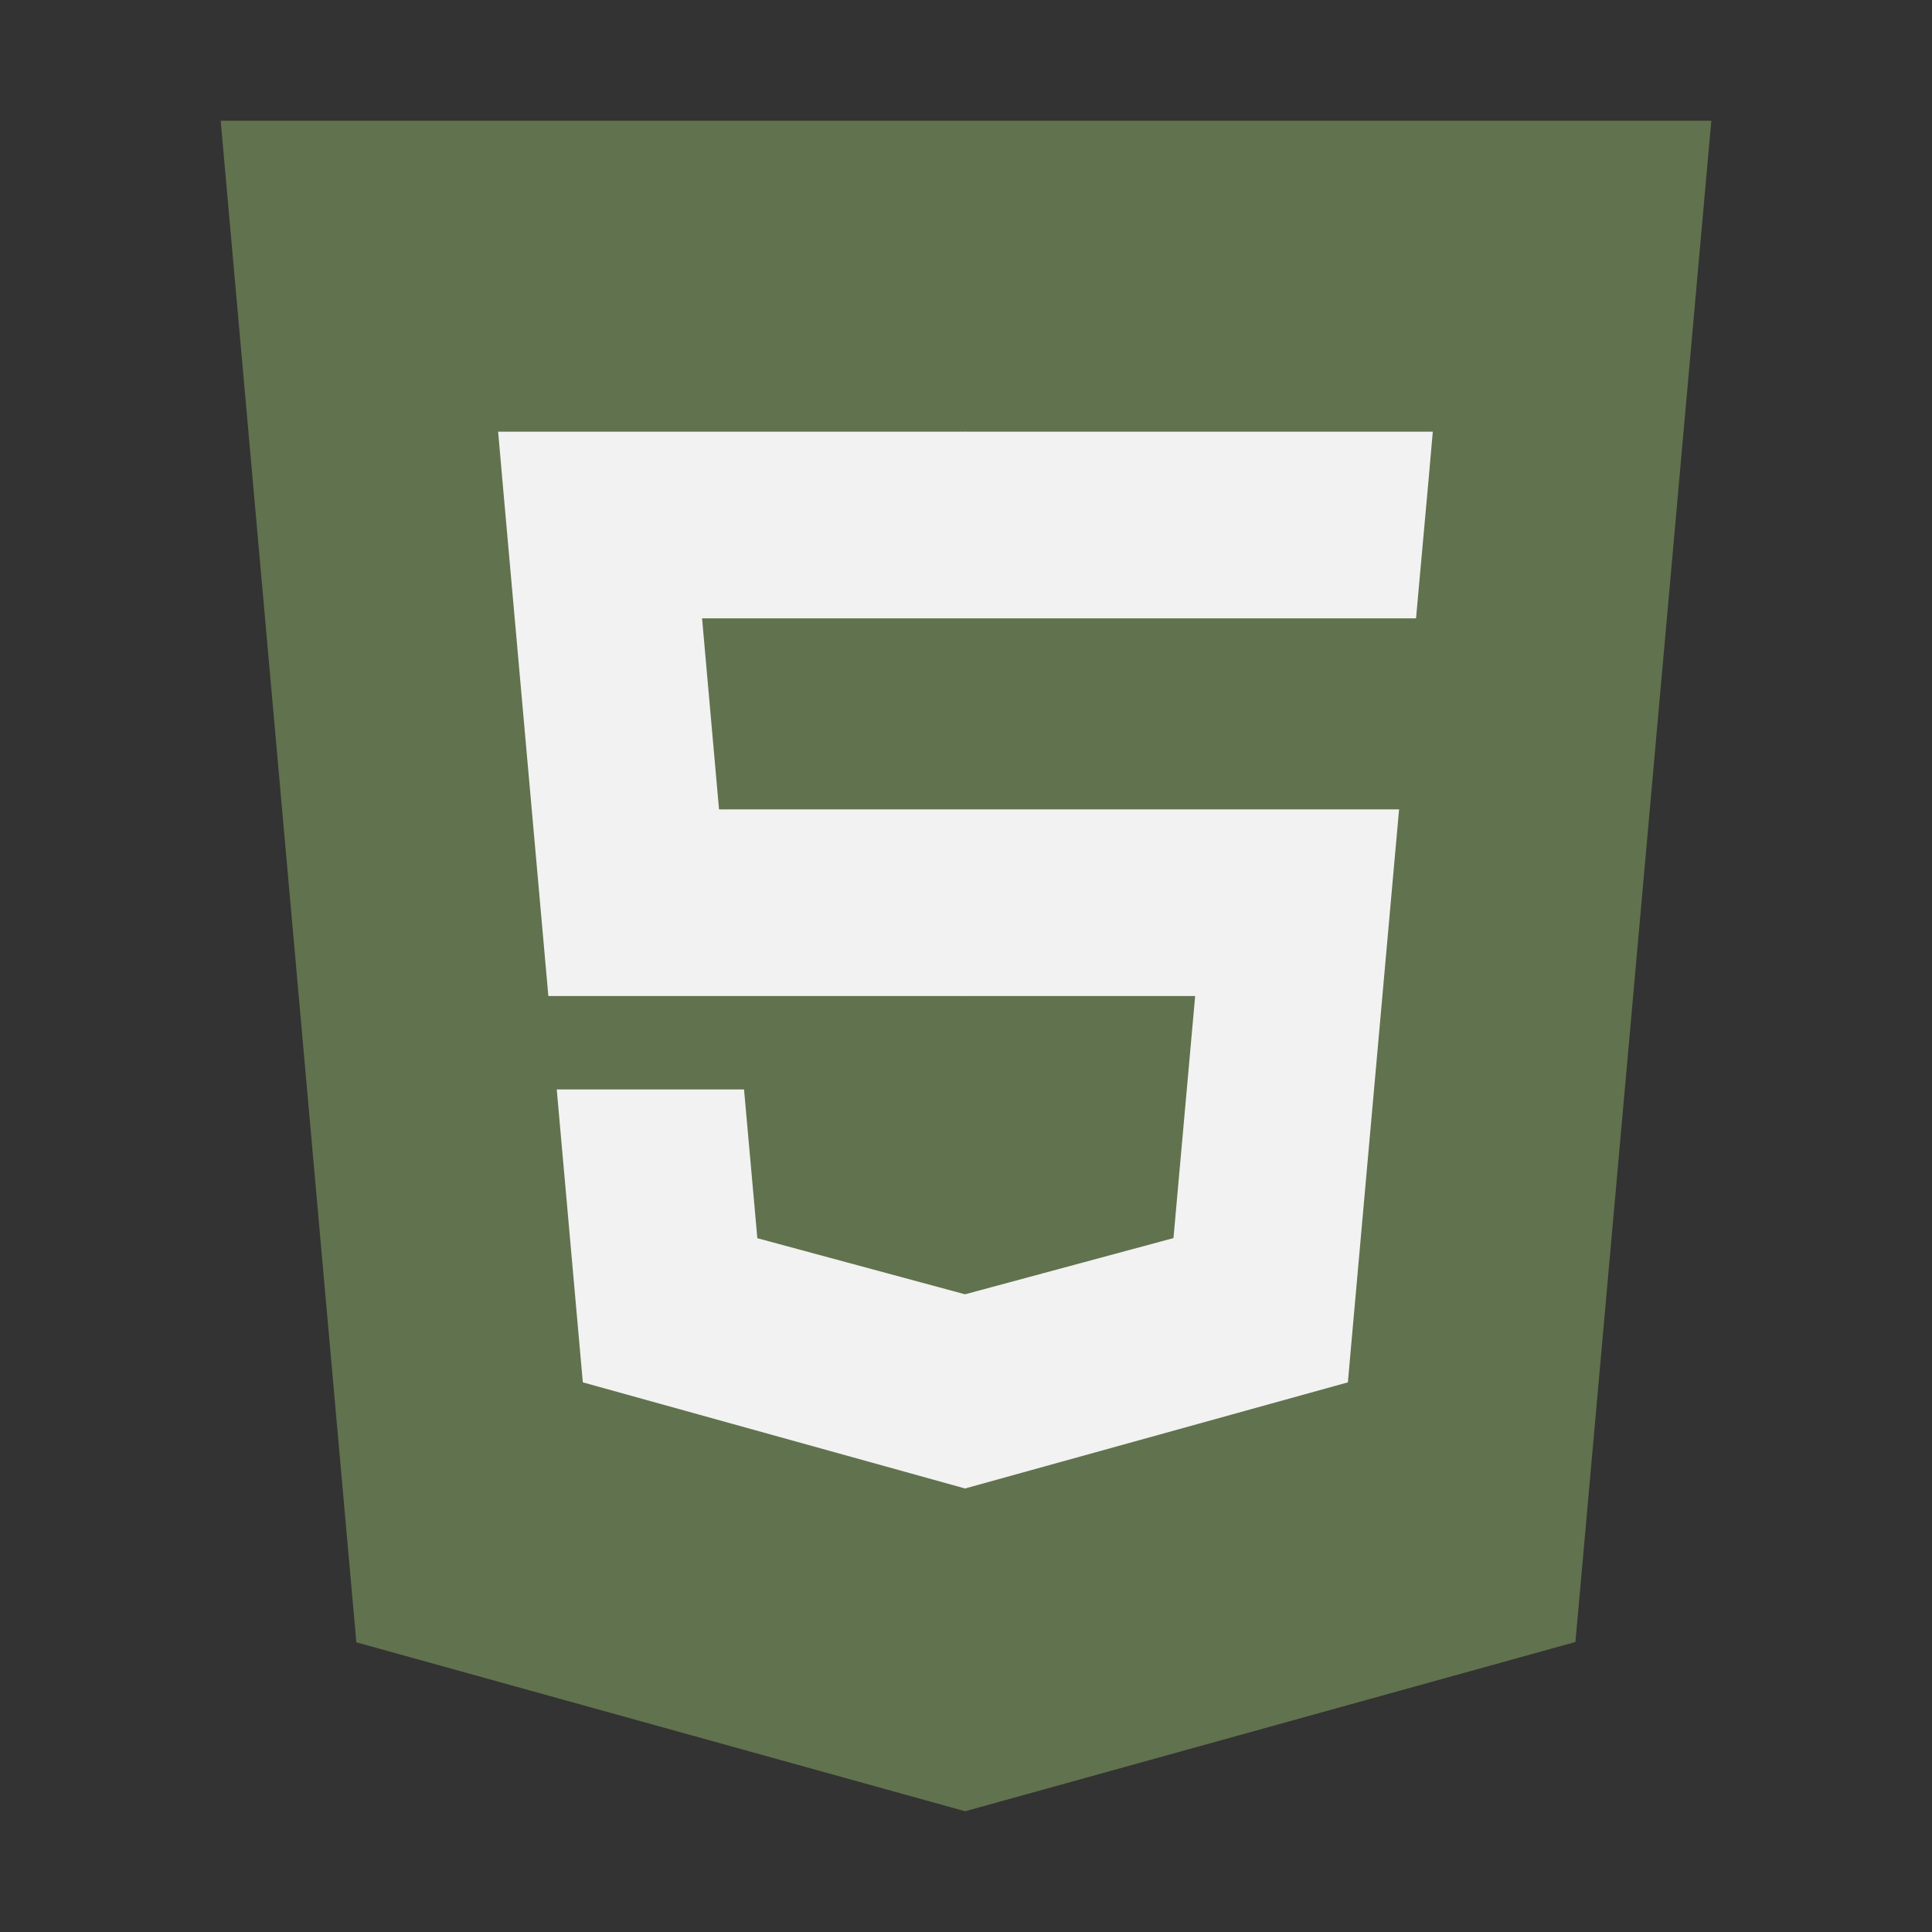
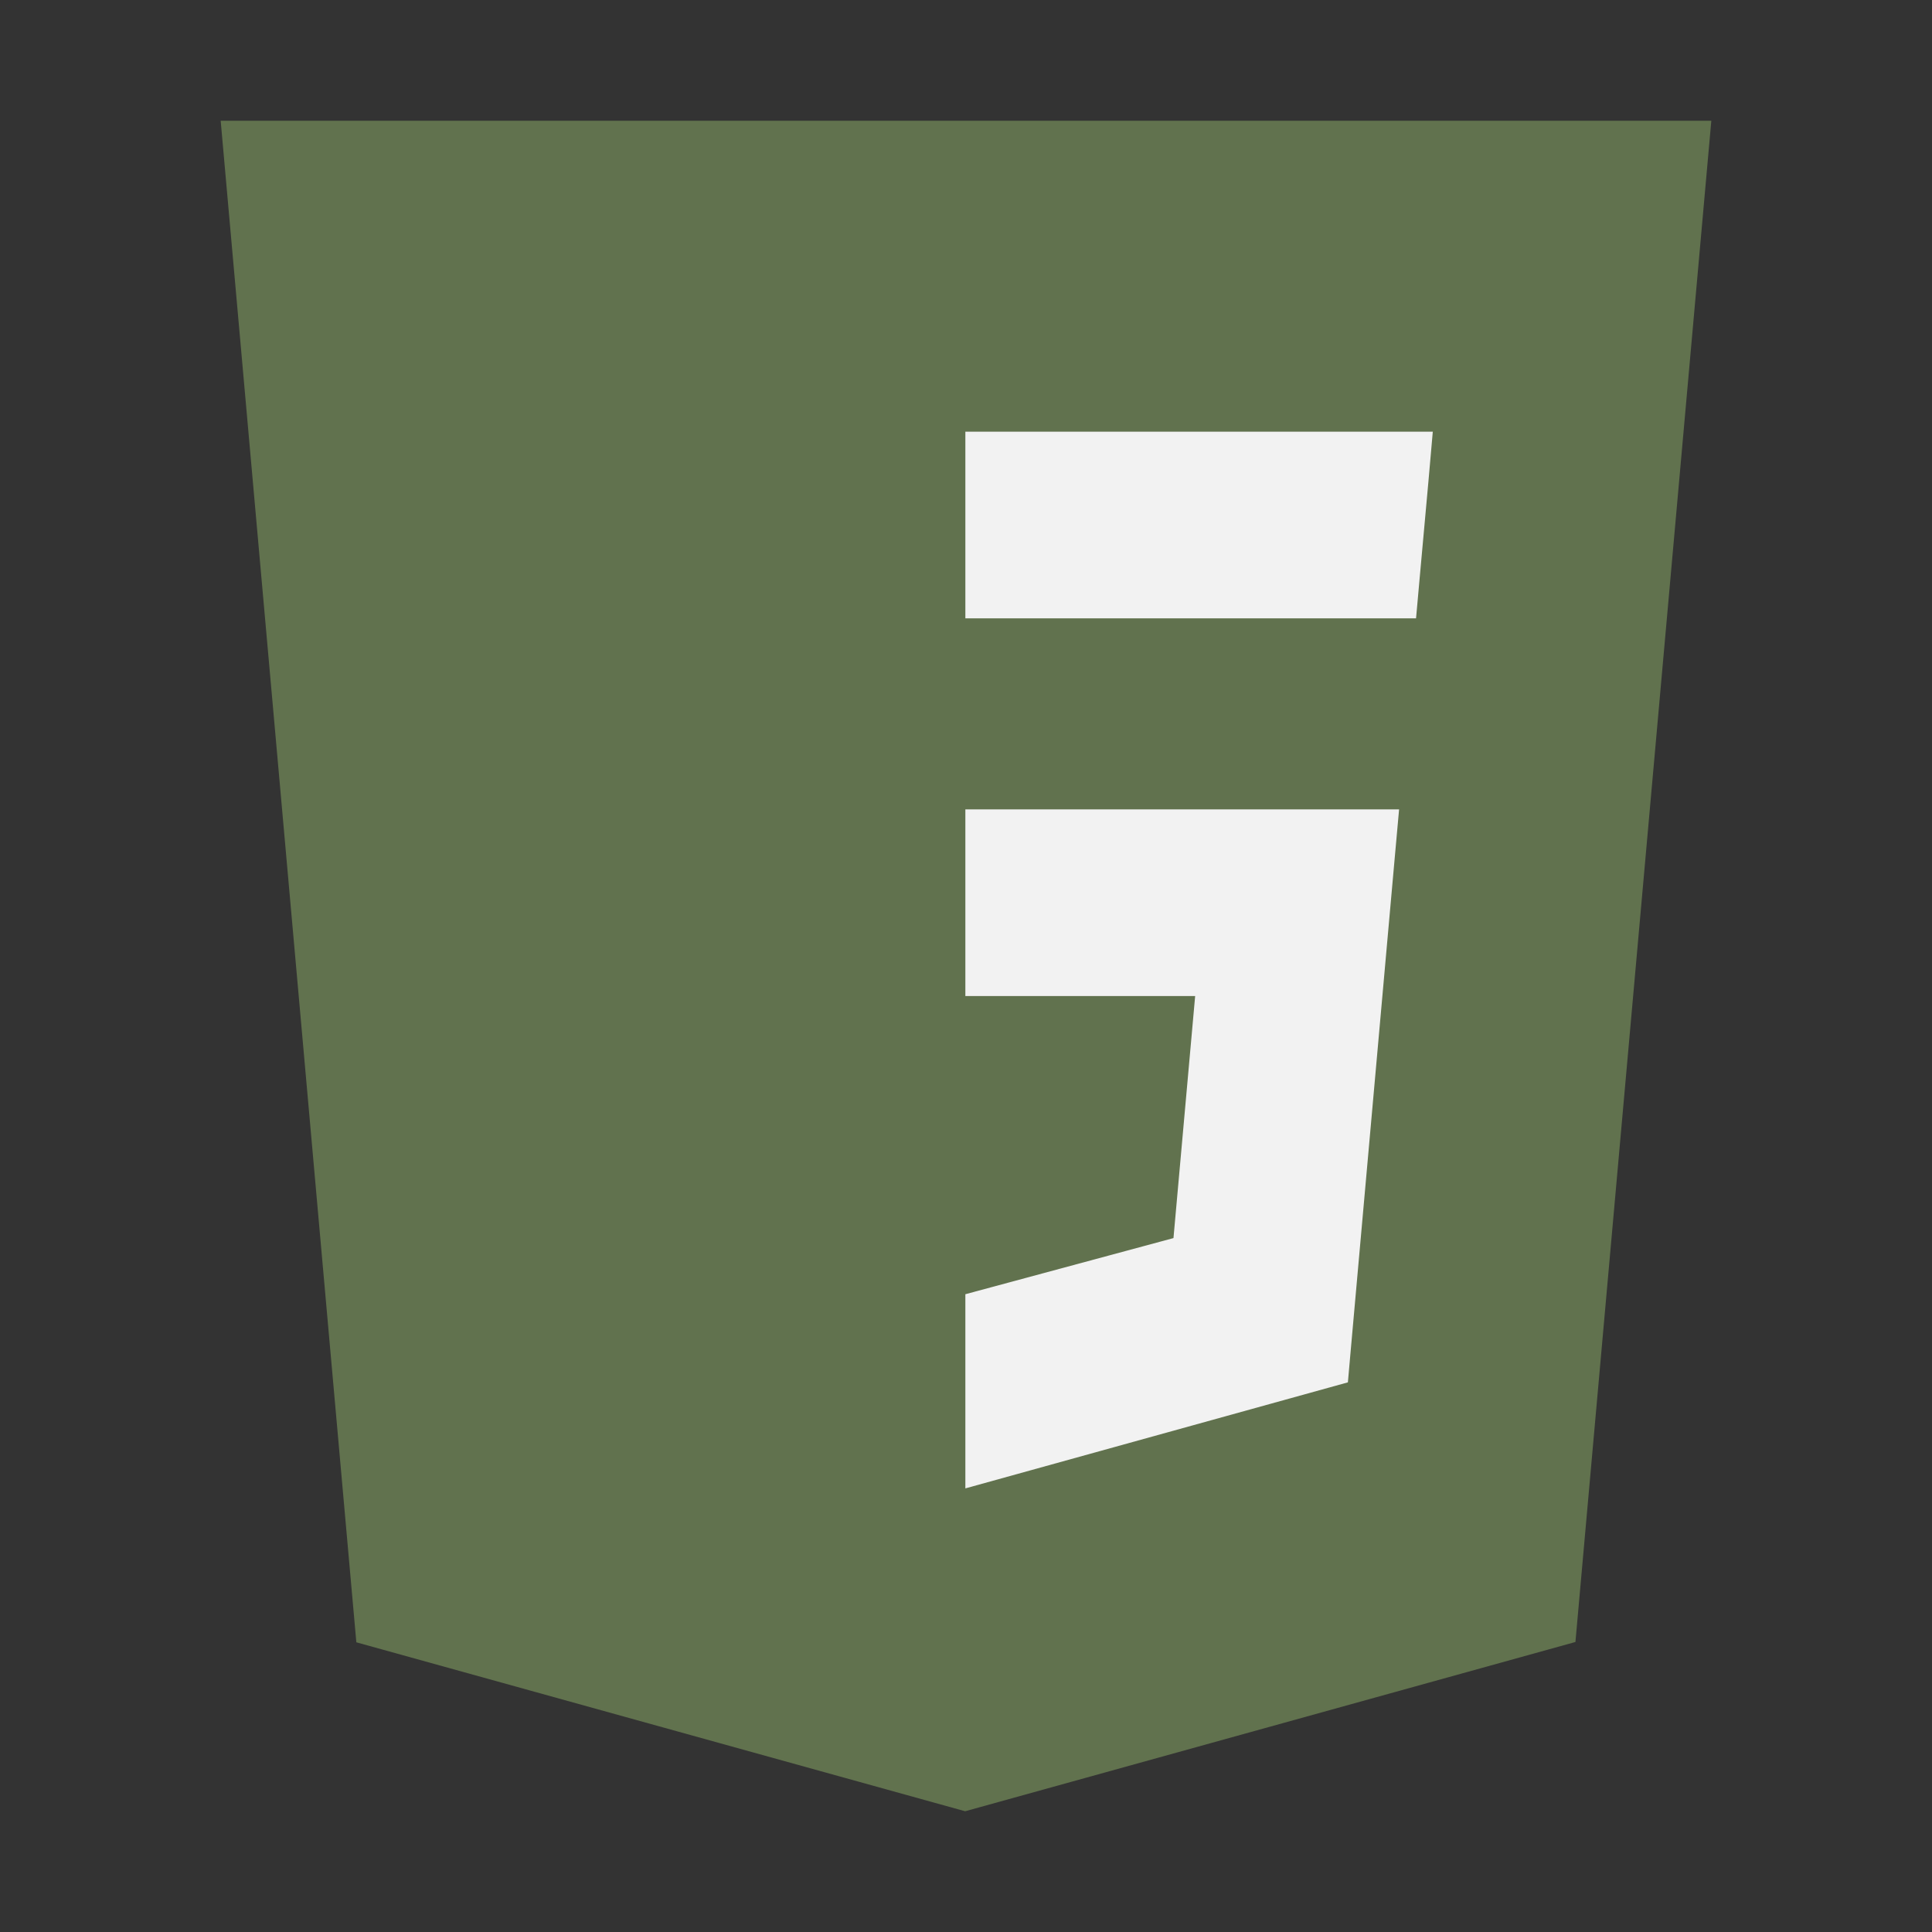
<svg xmlns="http://www.w3.org/2000/svg" fill="none" height="100%" overflow="visible" preserveAspectRatio="none" style="display: block;" viewBox="0 0 18 18" width="100%">
  <rect x="0" y="0" width="18" height="18" fill="#333333" stroke="none" />
  <g id="Html Icon">
    <path d="M3.32 15.301L2.056 1.125H15.944L14.678 15.298L8.992 16.875L3.32 15.301Z" fill="#61724E" id="Vector" />
    <path d="M9 15.67L13.596 14.396L14.677 2.284H9V15.67Z" fill="#61724E" id="Vector_2" />
-     <path d="M9 7.541H6.699L6.541 5.761H9V4.022H4.641L4.682 4.489L5.109 9.28H9V7.541ZM9 12.057L8.992 12.059L7.056 11.536L6.932 10.15H5.187L5.43 12.879L8.992 13.868L9 13.866V12.057Z" fill="#F2F2F2" id="Vector_3" />
    <path d="M8.994 7.541V9.28H11.135L10.933 11.535L8.994 12.058V13.867L12.558 12.879L12.584 12.585L12.993 8.008L13.035 7.541H8.994ZM8.994 4.022V5.761H13.193L13.228 5.371L13.308 4.489L13.349 4.022H8.994Z" fill="#F2F2F2" id="Vector_4" />
  </g>
</svg>